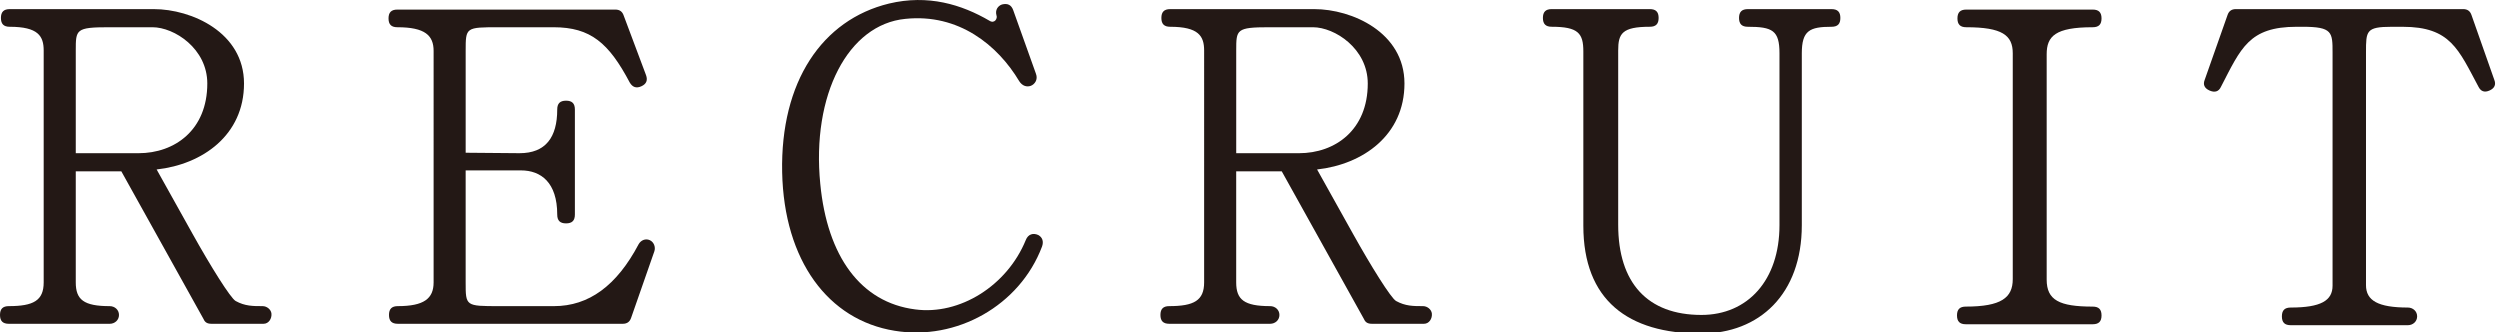
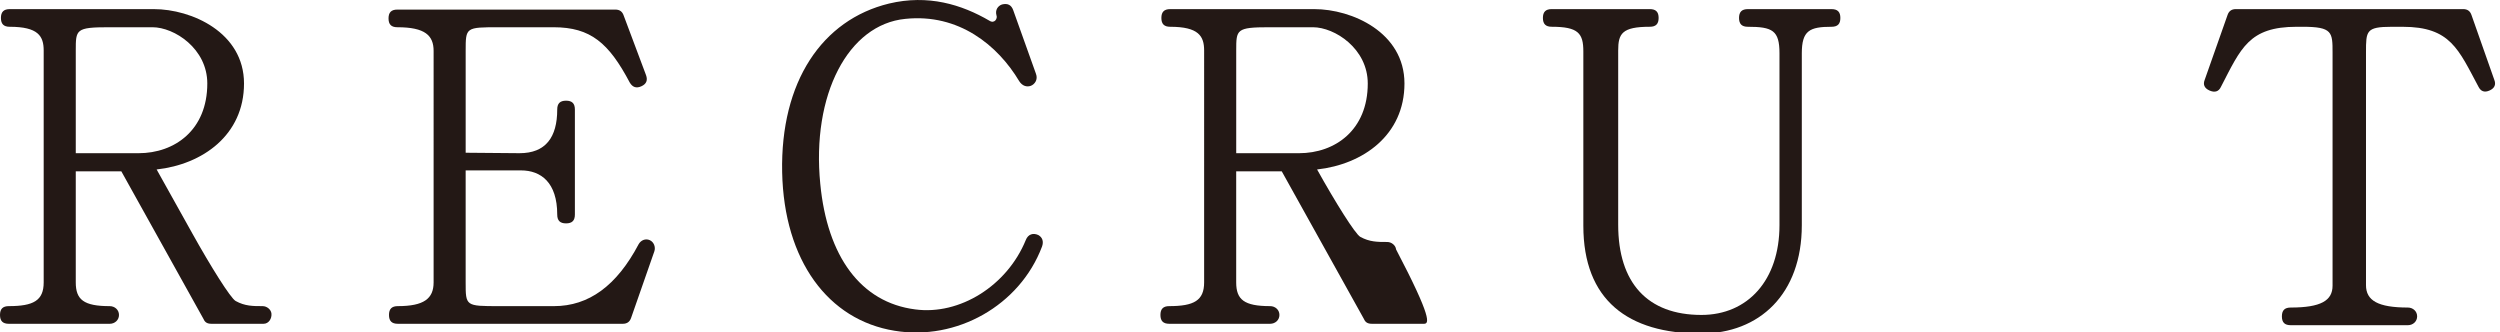
<svg xmlns="http://www.w3.org/2000/svg" version="1.1" x="0px" y="0px" width="173px" height="23px" viewBox="0 0 173 23" overflow="visible" enable-background="new 0 0 173 23" xml:space="preserve">
  <defs>
</defs>
  <path fill="#231815" d="M18.238,22.406h-3.603c-0.29,0-0.45-0.097-0.546-0.322L8.396,11.856H5.243v7.688  c0,1.19,0.547,1.641,2.348,1.641c0.354,0,0.643,0.257,0.643,0.611c0,0.354-0.29,0.611-0.643,0.611h-6.98  C0.193,22.406,0,22.213,0,21.795c0-0.418,0.193-0.611,0.611-0.611c1.705,0,2.412-0.386,2.412-1.641V3.493  c0-0.997-0.386-1.64-2.348-1.64c-0.418,0-0.611-0.193-0.611-0.611c0-0.418,0.193-0.611,0.611-0.611h9.971  c2.605,0,6.24,1.608,6.24,5.146c0,3.57-2.863,5.597-6.047,5.95l2.477,4.439c1.255,2.251,2.638,4.471,2.992,4.664  c0.643,0.354,1.19,0.354,1.866,0.354c0.289,0,0.579,0.225,0.611,0.515C18.817,22.052,18.592,22.406,18.238,22.406z M10.55,1.885  H7.527c-2.284,0-2.284,0.161-2.284,1.608v7.109h4.342c2.509,0,4.76-1.608,4.76-4.825C14.346,3.364,12.062,1.885,10.55,1.885z" />
  <path fill="#231815" d="M43.676,21.988c-0.097,0.29-0.29,0.418-0.579,0.418H27.529c-0.418,0-0.611-0.193-0.611-0.611  c0-0.418,0.193-0.611,0.611-0.611c1.801,0,2.477-0.515,2.477-1.641V3.525c0-1.062-0.579-1.64-2.509-1.64  c-0.418,0-0.611-0.193-0.611-0.611c0-0.418,0.193-0.611,0.611-0.611h15.085c0.29,0,0.482,0.128,0.579,0.418l1.544,4.117  c0.128,0.354,0.032,0.611-0.322,0.772s-0.611,0.064-0.804-0.257c-1.447-2.734-2.702-3.828-5.275-3.828h-3.764  c-2.316,0-2.316,0-2.316,1.64v7.044l3.731,0.032c1.801,0,2.605-1.094,2.605-3.023c0-0.418,0.193-0.611,0.611-0.611  c0.418,0,0.611,0.193,0.611,0.611v7.269c0,0.418-0.193,0.611-0.611,0.611c-0.418,0-0.611-0.193-0.611-0.611  c0-2.219-1.126-3.056-2.509-3.056h-3.828v7.752c0,1.641,0,1.641,2.316,1.641h3.796c2.412,0,4.342-1.416,5.854-4.278  c0.161-0.289,0.482-0.418,0.772-0.289c0.29,0.128,0.418,0.482,0.321,0.771L43.676,21.988z" />
  <path fill="#231815" d="M61.909,22.889c-4.6-0.74-7.656-4.857-7.784-10.968c-0.128-6.272,2.766-10.55,7.398-11.676  c2.702-0.643,5.018,0.064,6.948,1.19c0.354,0.226,0.579-0.161,0.482-0.386c-0.096-0.354,0.097-0.644,0.386-0.74  c0.386-0.097,0.643,0.032,0.772,0.386l1.576,4.407c0.161,0.418-0.097,0.74-0.354,0.836s-0.579,0.032-0.804-0.322  c-1.479-2.477-4.181-4.696-7.88-4.31c-3.957,0.386-6.498,5.243-5.886,11.419c0.482,5.018,2.798,8.202,6.562,8.685  c3.088,0.418,6.369-1.641,7.656-4.792c0.161-0.418,0.515-0.515,0.868-0.354c0.29,0.161,0.386,0.45,0.257,0.804  C70.561,21.152,66.187,23.596,61.909,22.889z" />
-   <path fill="#231815" d="M98.54,22.406h-3.603c-0.289,0-0.45-0.097-0.547-0.322l-5.693-10.229h-3.152v7.688  c0,1.19,0.547,1.641,2.348,1.641c0.354,0,0.644,0.257,0.644,0.611c0,0.354-0.29,0.611-0.644,0.611h-6.98  c-0.418,0-0.611-0.193-0.611-0.611c0-0.418,0.193-0.611,0.611-0.611c1.705,0,2.413-0.386,2.413-1.641V3.493  c0-0.997-0.386-1.64-2.348-1.64c-0.418,0-0.611-0.193-0.611-0.611c0-0.418,0.193-0.611,0.611-0.611h9.971  c2.605,0,6.24,1.608,6.24,5.146c0,3.57-2.863,5.597-6.047,5.95l2.477,4.439c1.254,2.251,2.638,4.471,2.991,4.664  c0.644,0.354,1.19,0.354,1.865,0.354c0.29,0,0.579,0.225,0.611,0.515C99.119,22.052,98.895,22.406,98.54,22.406z M90.853,1.885  h-3.023c-2.284,0-2.284,0.161-2.284,1.608v7.109h4.342c2.509,0,4.761-1.608,4.761-4.825C94.648,3.364,92.364,1.885,90.853,1.885z" />
+   <path fill="#231815" d="M98.54,22.406h-3.603c-0.289,0-0.45-0.097-0.547-0.322l-5.693-10.229h-3.152v7.688  c0,1.19,0.547,1.641,2.348,1.641c0.354,0,0.644,0.257,0.644,0.611c0,0.354-0.29,0.611-0.644,0.611h-6.98  c-0.418,0-0.611-0.193-0.611-0.611c0-0.418,0.193-0.611,0.611-0.611c1.705,0,2.413-0.386,2.413-1.641V3.493  c0-0.997-0.386-1.64-2.348-1.64c-0.418,0-0.611-0.193-0.611-0.611c0-0.418,0.193-0.611,0.611-0.611h9.971  c2.605,0,6.24,1.608,6.24,5.146c0,3.57-2.863,5.597-6.047,5.95c1.254,2.251,2.638,4.471,2.991,4.664  c0.644,0.354,1.19,0.354,1.865,0.354c0.29,0,0.579,0.225,0.611,0.515C99.119,22.052,98.895,22.406,98.54,22.406z M90.853,1.885  h-3.023c-2.284,0-2.284,0.161-2.284,1.608v7.109h4.342c2.509,0,4.761-1.608,4.761-4.825C94.648,3.364,92.364,1.885,90.853,1.885z" />
  <path fill="#231815" d="M126.744,1.853c-1.512,0-2.059,0.257-2.059,1.833v11.901c0,4.76-2.927,7.494-6.979,7.494  c-5.051,0-8.139-2.316-8.139-7.462V3.557c0-1.254-0.354-1.705-2.187-1.705c-0.419,0-0.611-0.193-0.611-0.611  c0-0.418,0.192-0.611,0.611-0.611h6.786c0.419,0,0.611,0.193,0.611,0.611c0,0.418-0.192,0.611-0.611,0.611  c-1.93,0-2.187,0.482-2.187,1.64v12.062c0,4.021,2.026,6.24,5.758,6.24c3.216,0,5.403-2.412,5.403-6.208V3.686  c0-1.576-0.482-1.833-2.188-1.833c-0.418,0-0.611-0.193-0.611-0.611c0-0.418,0.193-0.611,0.611-0.611h5.79  c0.418,0,0.611,0.193,0.611,0.611C127.355,1.66,127.162,1.853,126.744,1.853z" />
-   <path fill="#231815" d="M144.815,22.438h-8.781c-0.418,0-0.61-0.193-0.61-0.611c0-0.418,0.192-0.611,0.61-0.611  c2.445,0,3.249-0.611,3.249-1.898V3.686c0-1.254-0.74-1.801-3.217-1.801c-0.418,0-0.611-0.193-0.611-0.611  c0-0.418,0.193-0.611,0.611-0.611h8.749c0.419,0,0.611,0.193,0.611,0.611c0,0.418-0.192,0.611-0.611,0.611  c-2.573,0-3.185,0.611-3.185,1.866v15.6c0,1.415,0.869,1.866,3.185,1.866c0.419,0,0.611,0.193,0.611,0.611  C145.427,22.246,145.234,22.438,144.815,22.438z" />
  <path fill="#231815" d="M172.604,5.52c0.129,0.321,0.032,0.579-0.321,0.74c-0.354,0.161-0.611,0.064-0.772-0.257  c-1.383-2.573-1.93-4.149-5.243-4.149h-0.771c-1.77,0-1.77,0.29-1.77,1.769v16.115c0,1.062,0.837,1.544,2.896,1.544  c0.354,0,0.643,0.257,0.643,0.611s-0.289,0.611-0.643,0.611h-8.106c-0.418,0-0.61-0.193-0.61-0.611s0.192-0.611,0.61-0.611  c2.091,0,2.896-0.482,2.896-1.512V3.654c0-1.416,0-1.801-2.059-1.801h-0.418c-3.313,0-3.86,1.479-5.243,4.149  c-0.161,0.354-0.45,0.418-0.805,0.257c-0.354-0.161-0.45-0.418-0.321-0.74l1.576-4.471c0.097-0.29,0.289-0.418,0.579-0.418h15.729  c0.29,0,0.482,0.128,0.579,0.418L172.604,5.52z" />
</svg>